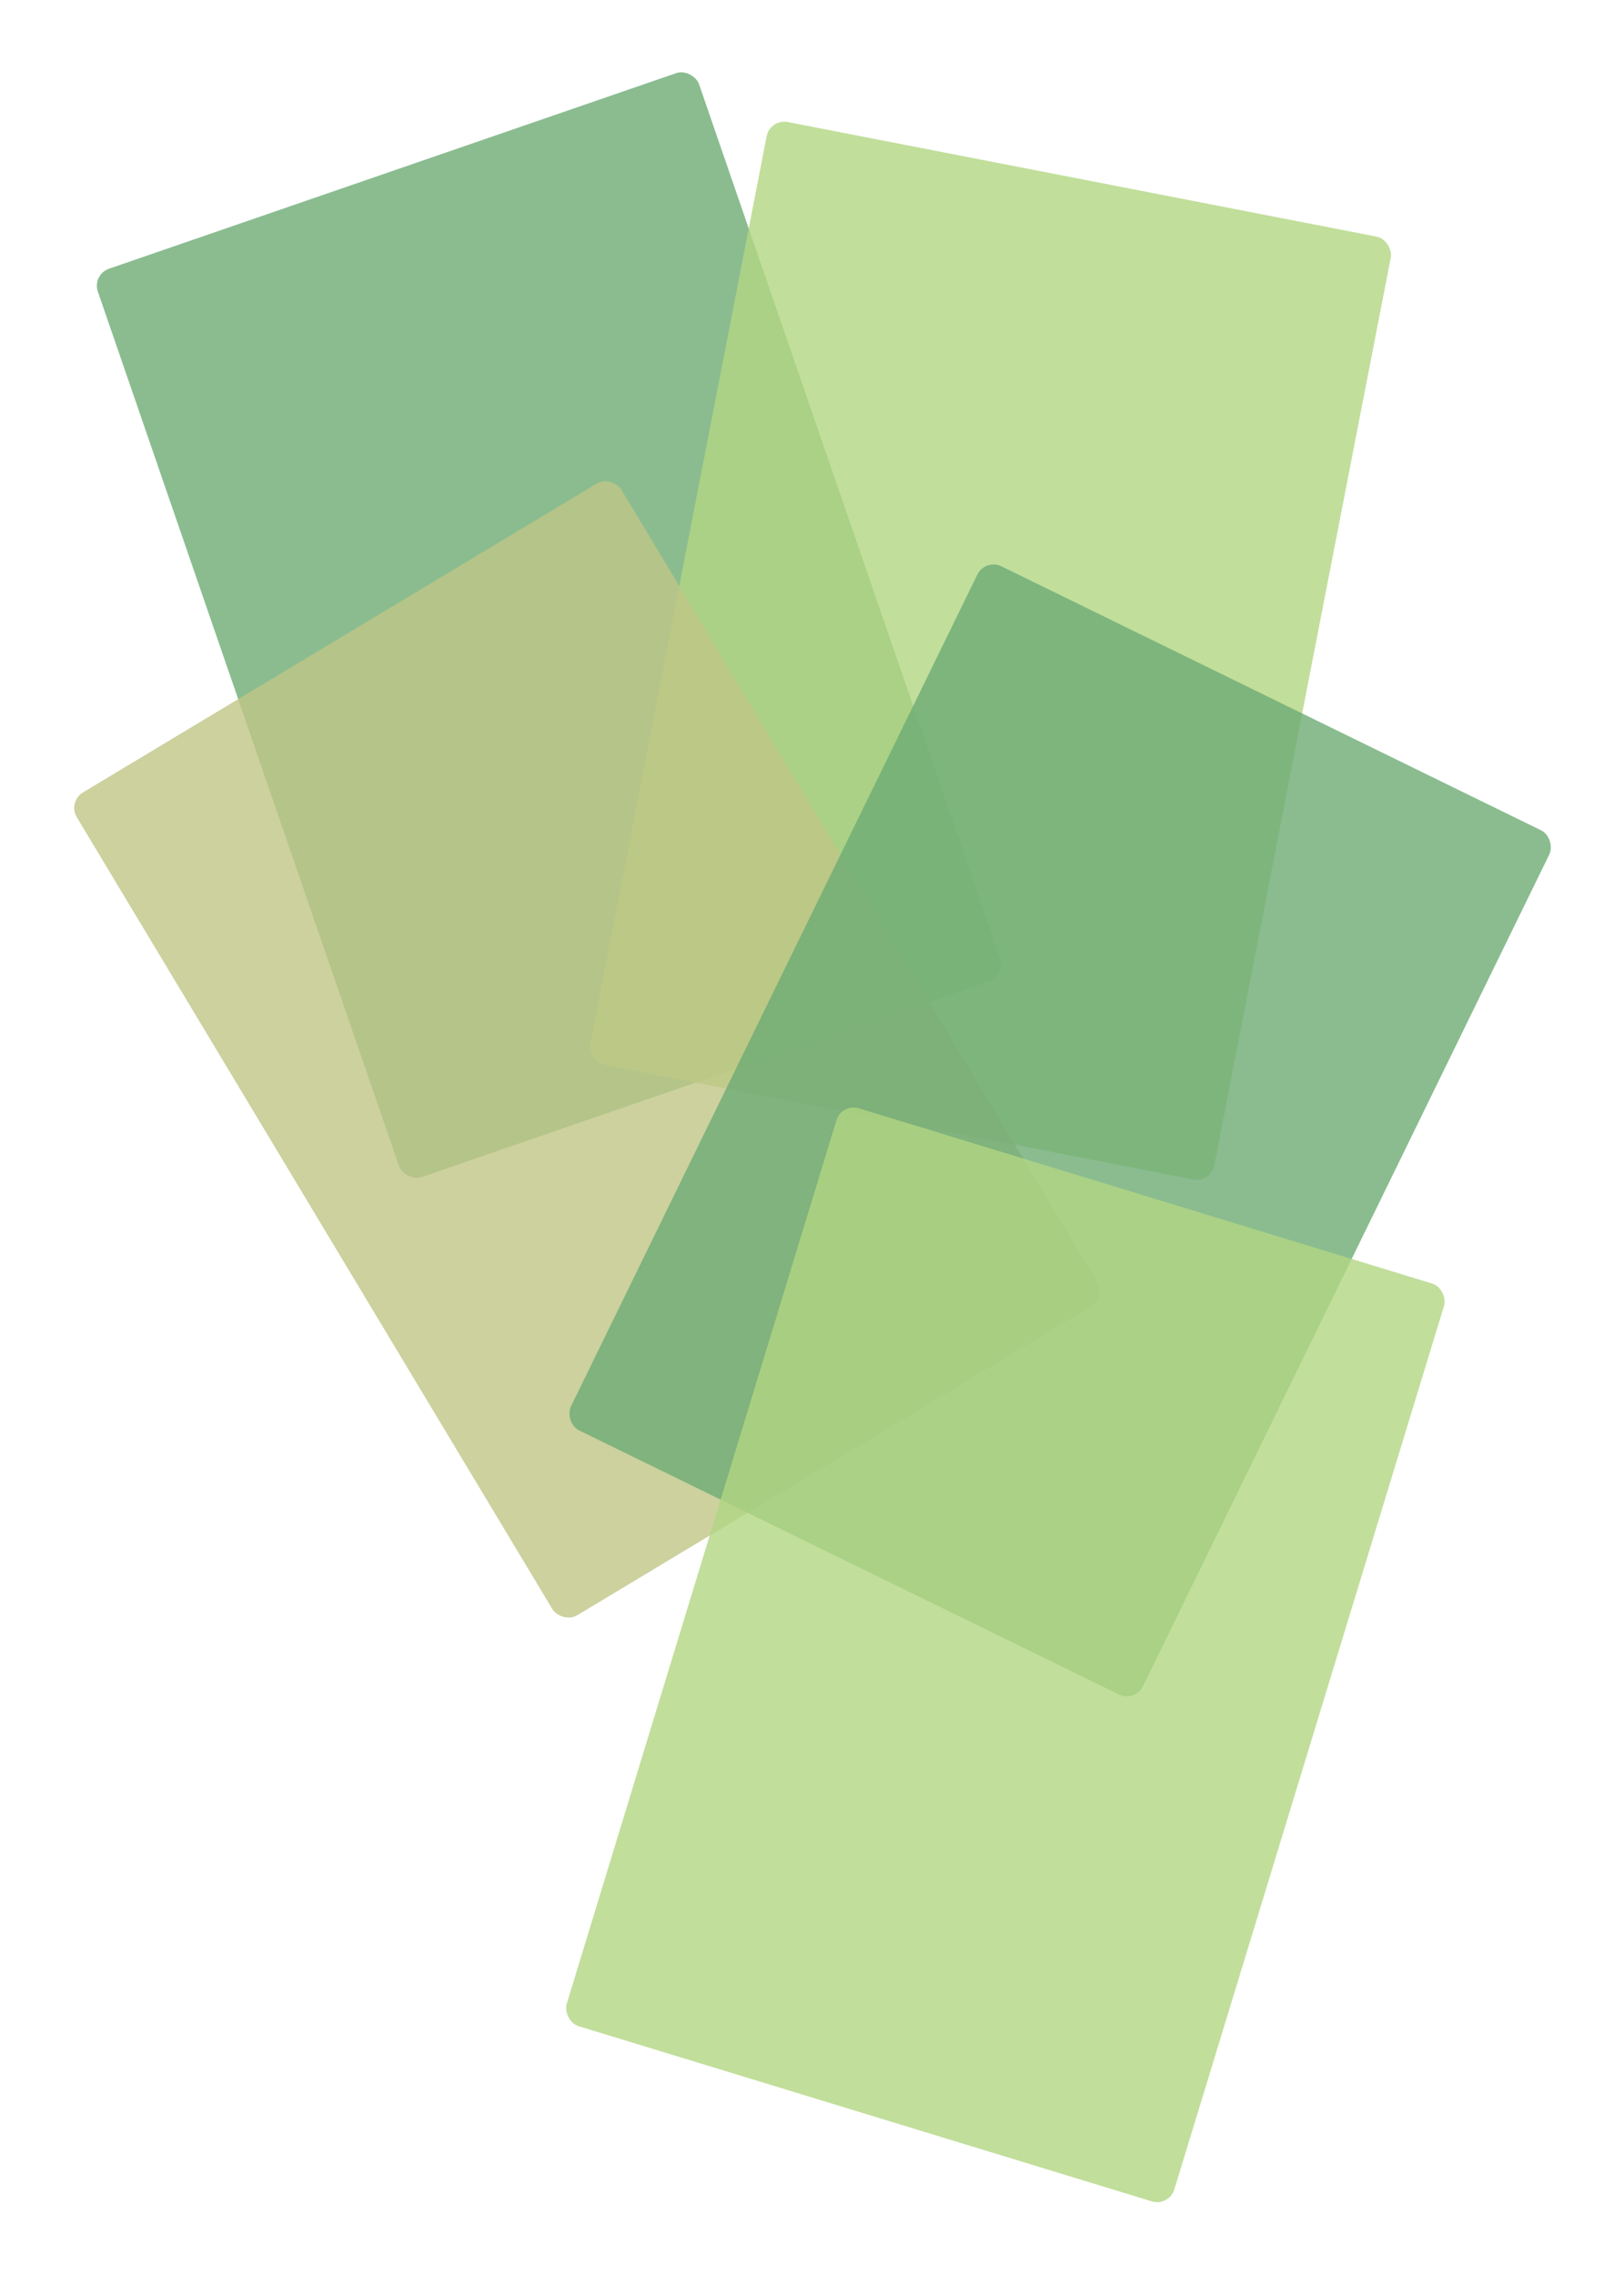
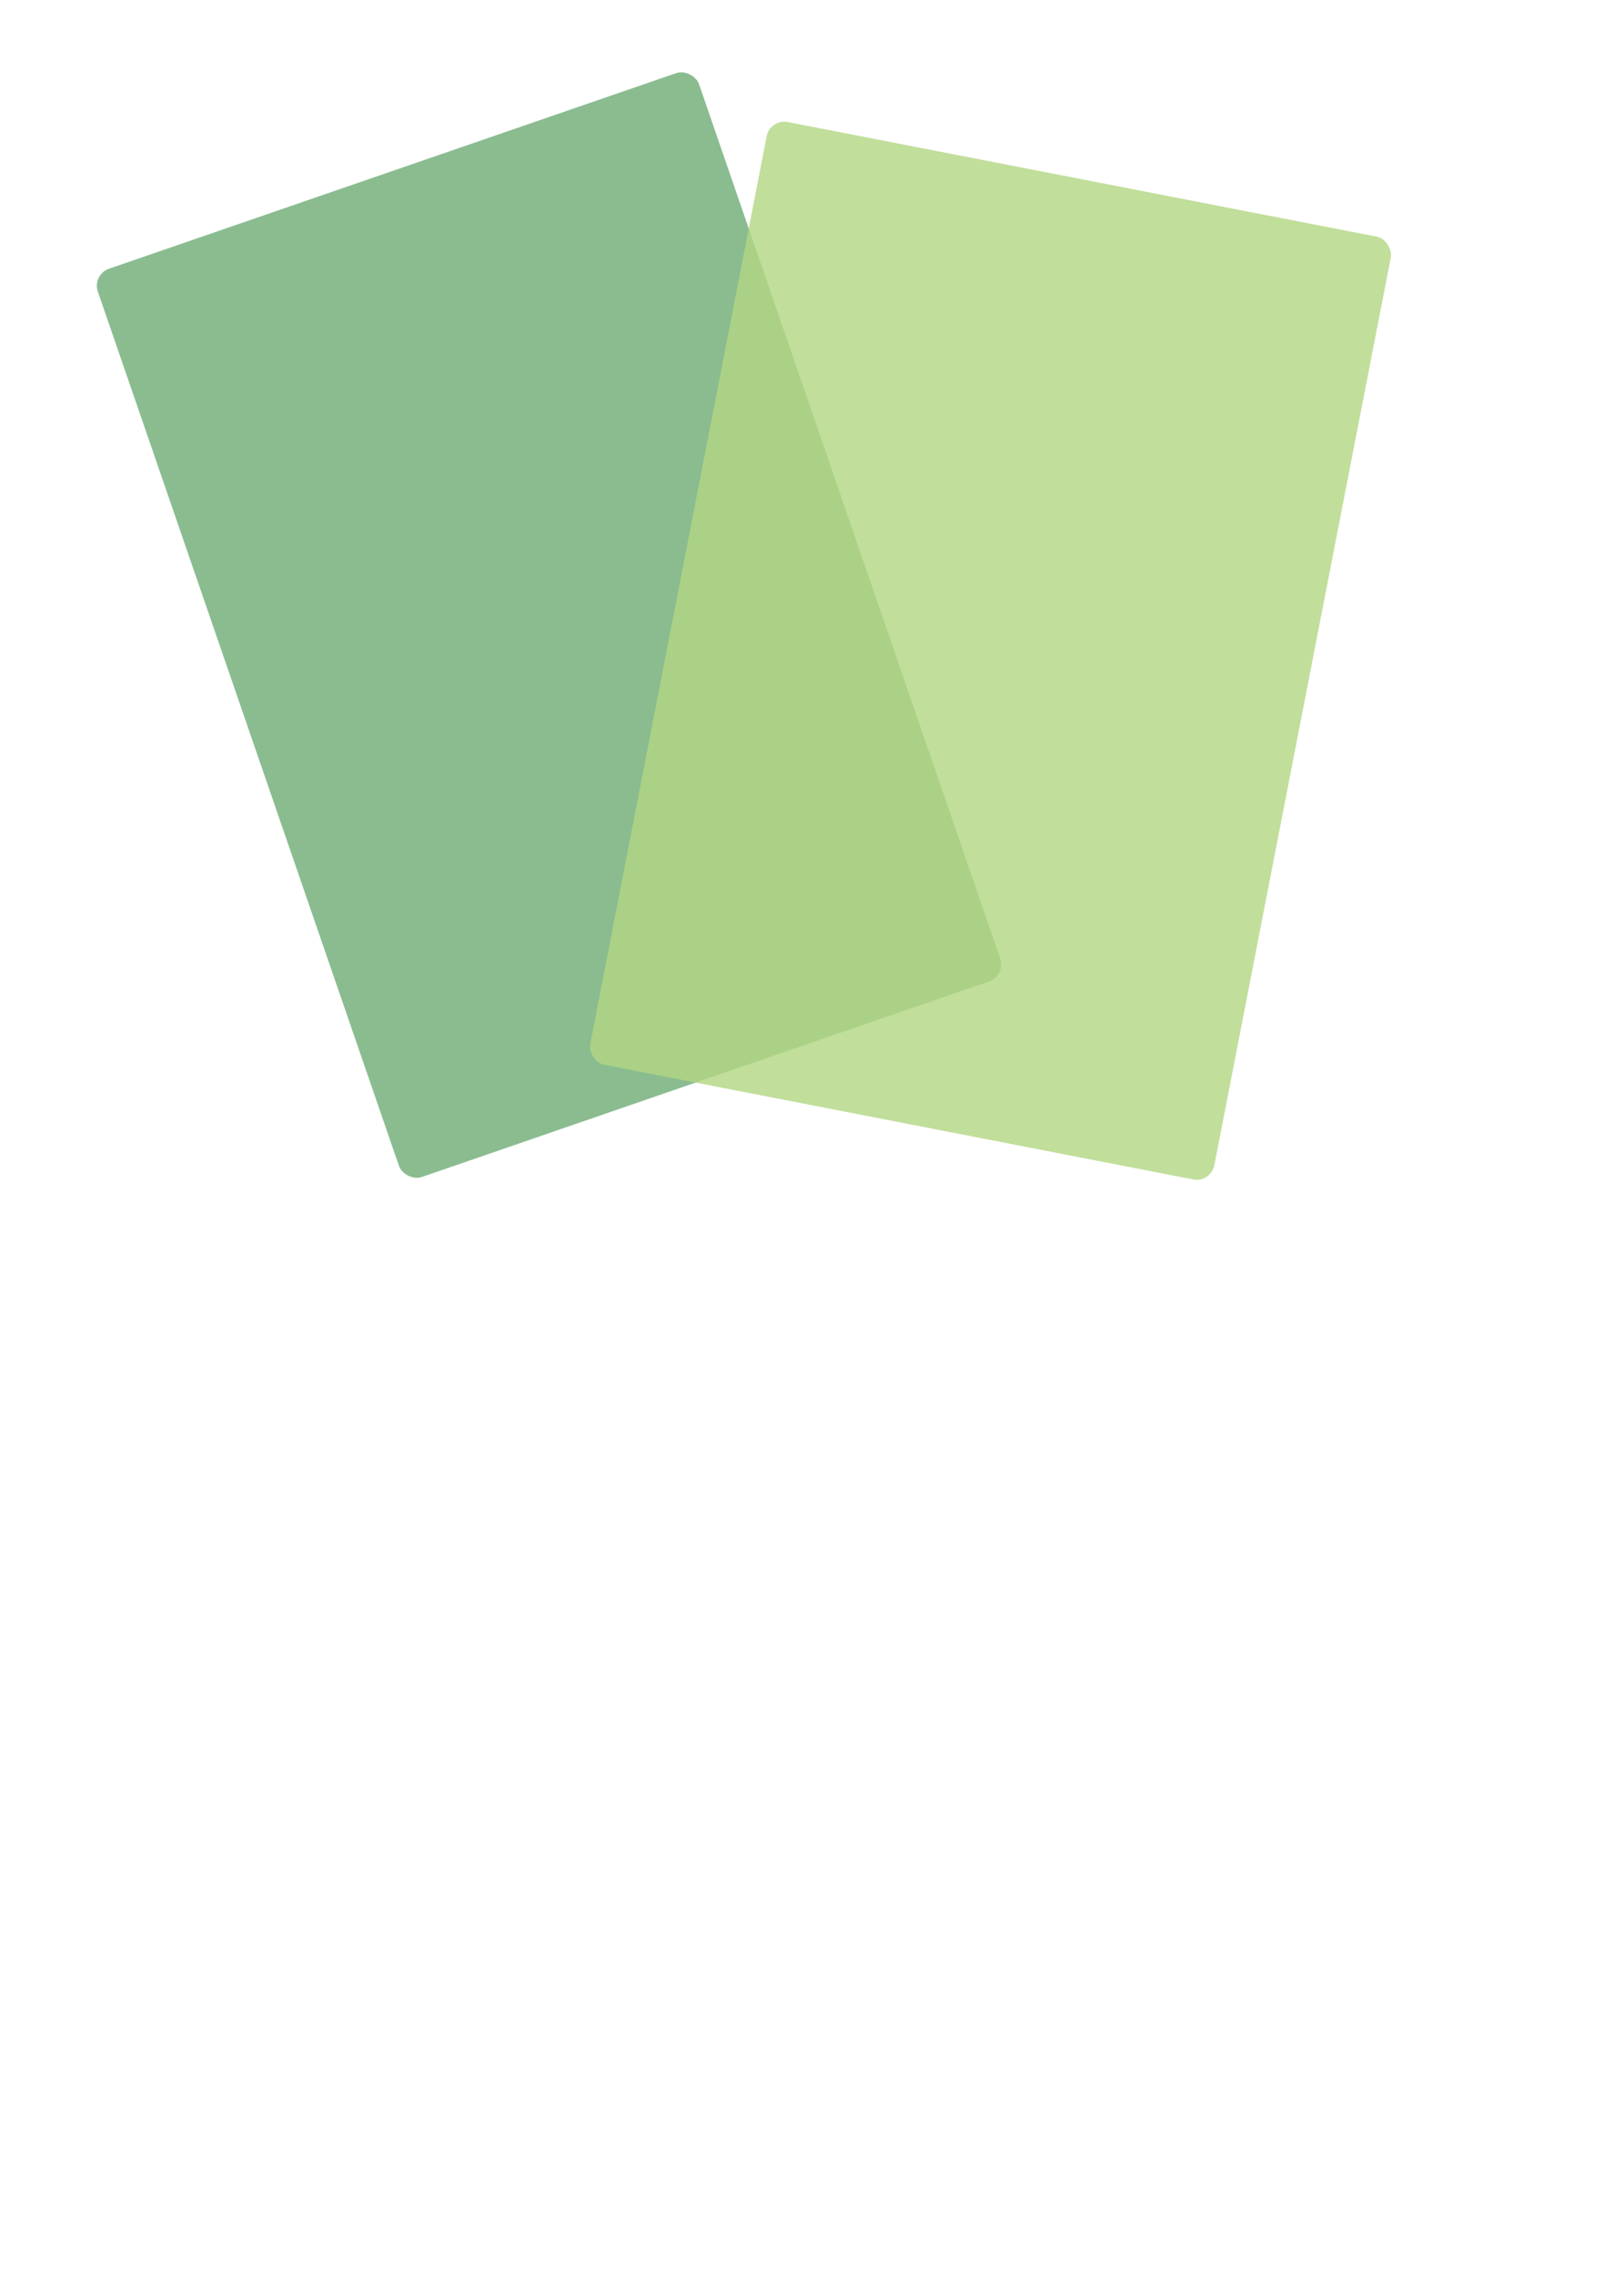
<svg xmlns="http://www.w3.org/2000/svg" height="757.645" viewBox="0 0 541.235 757.645" width="541.235">
  <filter id="a" filterUnits="userSpaceOnUse" height="416.323" width="349.381" x="8.156" y="0">
    <feOffset dx="4" dy="4" />
    <feGaussianBlur result="blur" stdDeviation="7.5" />
    <feFlood flood-opacity=".161" />
    <feComposite in2="blur" operator="in" />
    <feComposite in="SourceGraphic" />
  </filter>
  <filter id="b" filterUnits="userSpaceOnUse" height="399.327" width="313.935" x="173.129" y="16.996">
    <feOffset dx="4" dy="4" />
    <feGaussianBlur result="blur-2" stdDeviation="7.5" />
    <feFlood flood-opacity=".161" />
    <feComposite in2="blur-2" operator="in" />
    <feComposite in="SourceGraphic" />
  </filter>
  <filter id="c" filterUnits="userSpaceOnUse" height="428.201" width="391.258" x="0" y="135.456">
    <feOffset dx="4" dy="4" />
    <feGaussianBlur result="blur-3" stdDeviation="7.5" />
    <feFlood flood-opacity=".161" />
    <feComposite in2="blur-3" operator="in" />
    <feComposite in="SourceGraphic" />
  </filter>
  <filter id="d" filterUnits="userSpaceOnUse" height="425.274" width="375.557" x="165.678" y="163.49">
    <feOffset dx="4" dy="4" />
    <feGaussianBlur result="blur-4" stdDeviation="7.5" />
    <feFlood flood-opacity=".161" />
    <feComposite in2="blur-4" operator="in" />
    <feComposite in="SourceGraphic" />
  </filter>
  <filter id="e" filterUnits="userSpaceOnUse" height="412.741" width="341.05" x="164.512" y="344.904">
    <feOffset dx="4" dy="4" />
    <feGaussianBlur result="blur-5" stdDeviation="7.5" />
    <feFlood flood-opacity=".161" />
    <feComposite in2="blur-5" operator="in" />
    <feComposite in="SourceGraphic" />
  </filter>
  <g filter="url(#a)" transform="translate(-.002 -.003)">
    <rect fill="#6dab75" height="319.788" opacity=".8" rx="6" transform="matrix(.946 -.326 .326 .946 26.66 87.46)" width="211.808" />
  </g>
  <g filter="url(#b)" transform="translate(-.002 -.003)">
    <rect fill="#b2d682" height="319.788" opacity=".8" rx="6" transform="matrix(.982 .191 -.191 .982 252.65 35.5)" width="211.808" />
  </g>
  <g filter="url(#c)" transform="translate(-.002 -.003)">
-     <rect fill="#bfc586" height="319.788" opacity=".8" rx="6" transform="matrix(.857 -.515 .515 .857 18.5 263.04)" width="211.808" />
-   </g>
+     </g>
  <g filter="url(#d)" transform="translate(-.002 -.003)">
-     <rect fill="#6dab75" height="319.788" opacity=".8" rx="6" transform="matrix(.9 .44 -.44 .9 324.36 181.99)" width="211.807" />
-   </g>
+     </g>
  <g filter="url(#e)" transform="translate(-.002 -.003)">
-     <rect fill="#b2d682" height="319.788" opacity=".8" rx="6" transform="matrix(.956 .292 -.292 .956 276.51 363.4)" width="211.808" />
-   </g>
+     </g>
</svg>